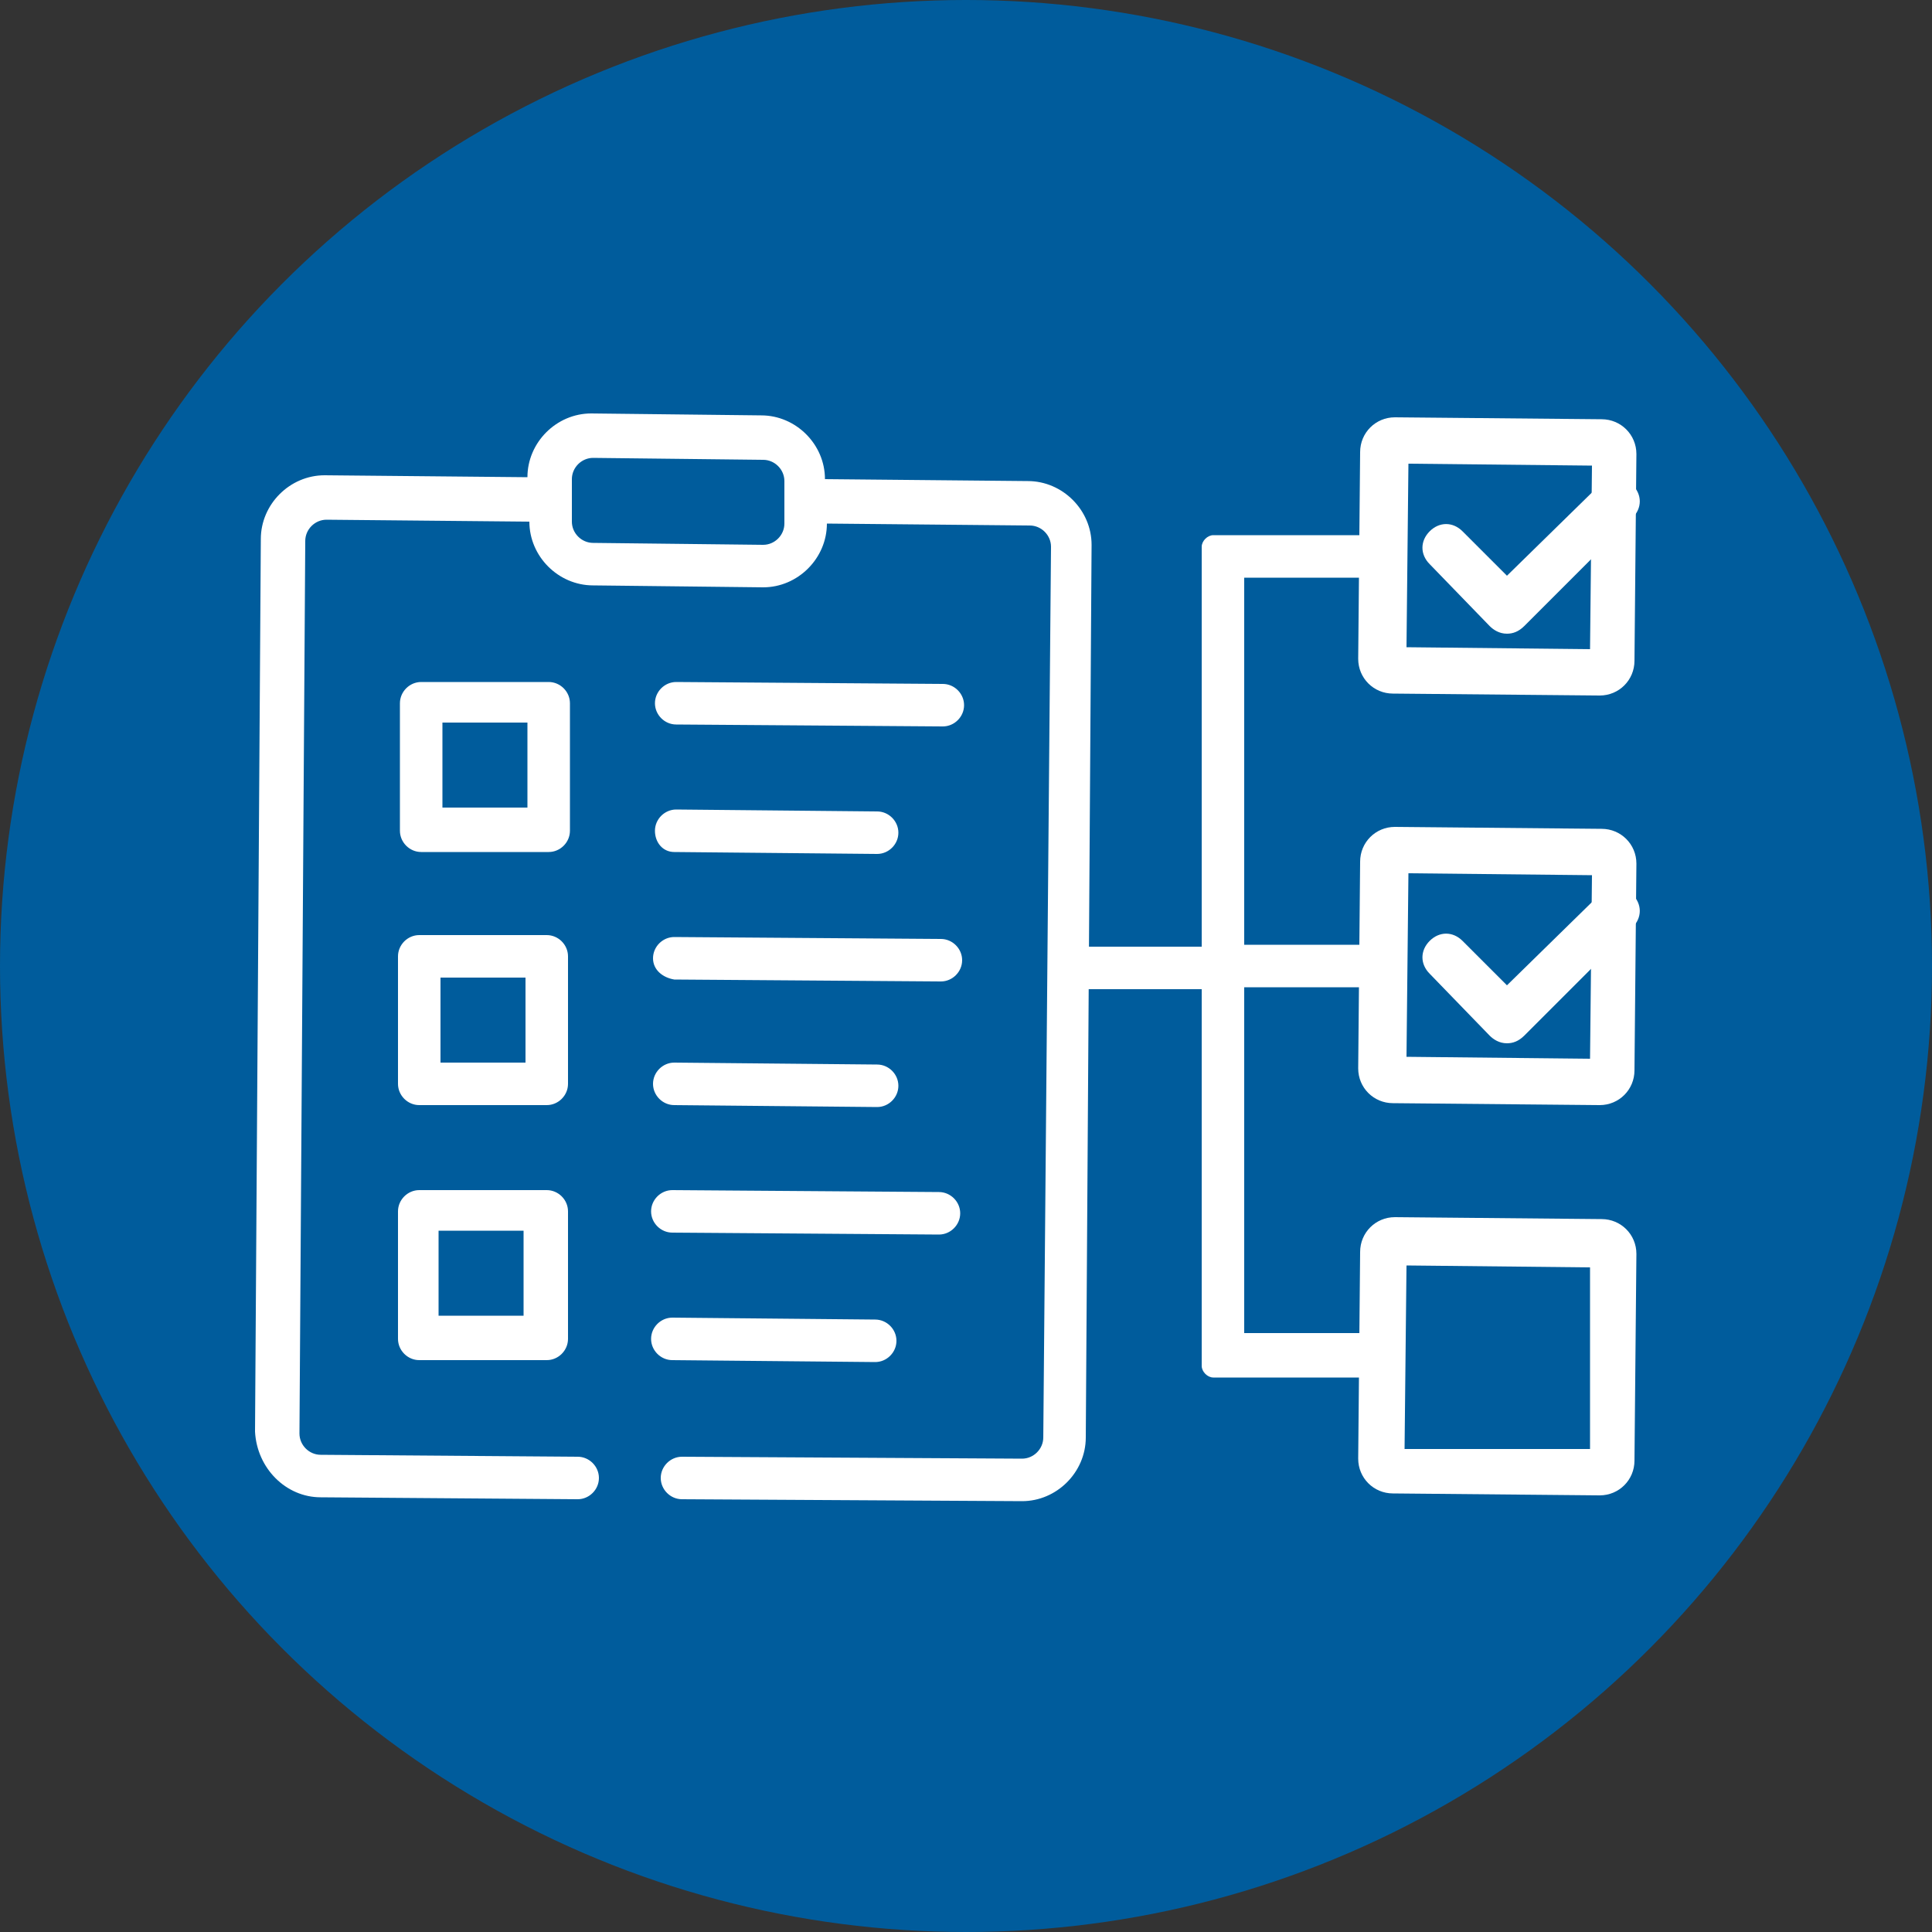
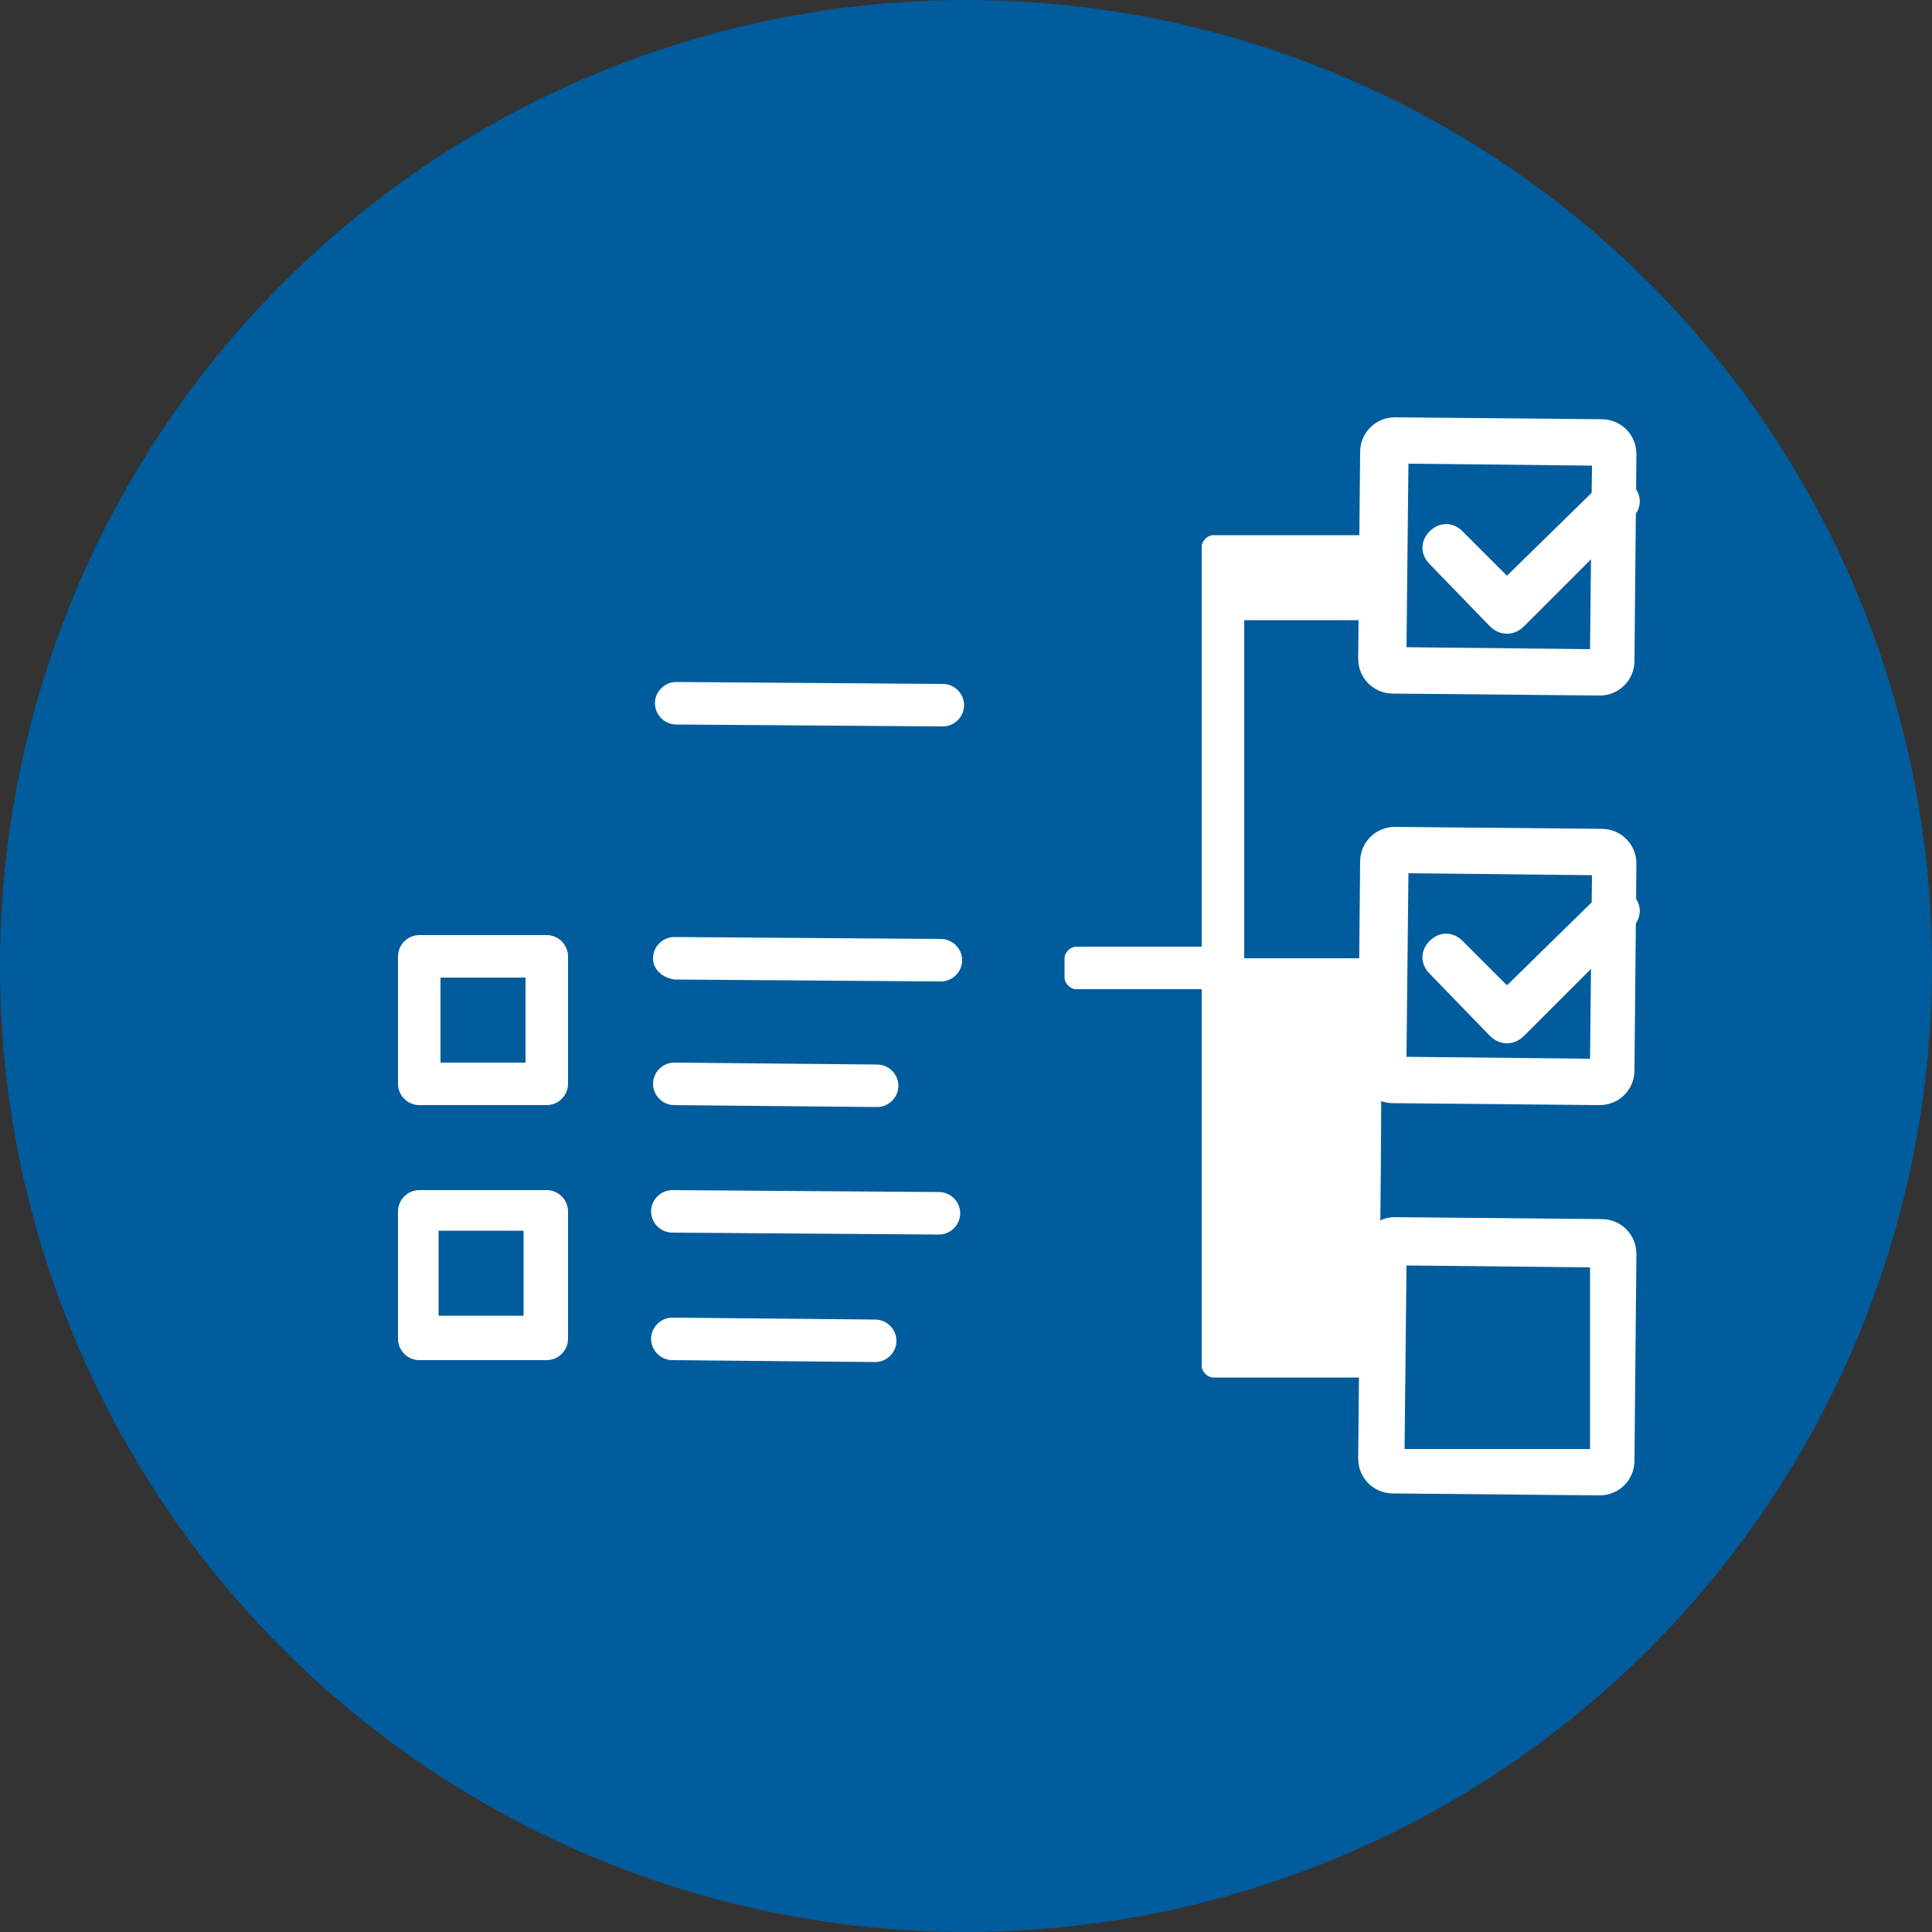
<svg xmlns="http://www.w3.org/2000/svg" id="Layer_1" x="0px" y="0px" viewBox="0 0 100 100" style="enable-background:new 0 0 100 100;" xml:space="preserve">
  <rect x="0" y="0" width="100" height="100" fill="#333333" stroke="none" />
  <style type="text/css">	.st0{fill:#005C9C;}	.st1{fill:#FFFFFF;}</style>
  <circle class="st0" cx="50" cy="50" r="50" />
  <g>
-     <path class="st1" d="M29.5,36.4c0-0.6-0.5-1.1-1.1-1.1l-6.6,0c-0.6,0-1.1,0.5-1.1,1.1l0,6.6c0,0.6,0.5,1.1,1.1,1.1l6.6,0  c0.6,0,1.1-0.5,1.1-1.1L29.5,36.4z M27.3,41.8l-4.4,0l0-4.4l4.4,0L27.3,41.8z" />
    <path class="st1" d="M35,37.5l13.8,0.1c0.6,0,1.1-0.5,1.1-1.1c0-0.6-0.5-1.1-1.1-1.1L35,35.3c-0.6,0-1.1,0.5-1.1,1.1  C33.9,37,34.4,37.5,35,37.5z" />
-     <path class="st1" d="M34.9,44.1l10.5,0.1c0.6,0,1.1-0.5,1.1-1.1c0-0.6-0.5-1.1-1.1-1.1L35,41.9c-0.6,0-1.1,0.5-1.1,1.1  C33.9,43.6,34.3,44.1,34.9,44.1z" />
    <path class="st1" d="M29.4,49.5c0-0.6-0.5-1.1-1.1-1.1l-6.6,0c-0.6,0-1.1,0.5-1.1,1.1l0,6.6c0,0.6,0.5,1.1,1.1,1.1l6.6,0  c0.6,0,1.1-0.5,1.1-1.1L29.4,49.5z M27.2,55l-4.4,0l0-4.4l4.4,0L27.2,55z" />
    <path class="st1" d="M34.9,50.7l13.8,0.1c0.6,0,1.1-0.5,1.1-1.1c0-0.6-0.5-1.1-1.1-1.1l-13.8-0.1c-0.6,0-1.1,0.5-1.1,1.1  C33.8,50.2,34.3,50.6,34.9,50.7z" />
    <path class="st1" d="M34.9,57.2l10.5,0.1c0.6,0,1.1-0.5,1.1-1.1c0-0.6-0.5-1.1-1.1-1.1L34.9,55c-0.6,0-1.1,0.5-1.1,1.1  C33.8,56.7,34.3,57.2,34.9,57.2z" />
    <path class="st1" d="M28.3,61.6l-6.6,0c-0.6,0-1.1,0.5-1.1,1.1l0,6.6c0,0.6,0.5,1.1,1.1,1.1l6.6,0c0.6,0,1.1-0.5,1.1-1.1l0-6.6  C29.4,62.1,28.9,61.6,28.3,61.6z M27.1,68.1l-4.4,0l0-4.4l4.4,0L27.1,68.1z" />
    <path class="st1" d="M34.8,63.8l13.8,0.1c0.6,0,1.1-0.5,1.1-1.1c0-0.6-0.5-1.1-1.1-1.1l-13.8-0.1c-0.6,0-1.1,0.5-1.1,1.1  C33.7,63.3,34.2,63.8,34.8,63.8z" />
    <path class="st1" d="M34.8,70.4l10.5,0.1c0.6,0,1.1-0.5,1.1-1.1c0-0.6-0.5-1.1-1.1-1.1l-10.5-0.1c-0.6,0-1.1,0.5-1.1,1.1  C33.7,69.9,34.2,70.4,34.8,70.4z" />
-     <path class="st1" d="M16.6,77.5l13.3,0.1c0.6,0,1.1-0.5,1.1-1.1s-0.5-1.1-1.1-1.1l-13.3-0.1c-0.6,0-1.1-0.5-1.1-1.1L15.8,28  c0-0.6,0.5-1.1,1.1-1.1L27.4,27c0,1.8,1.5,3.3,3.3,3.3l8.8,0.1c1.8,0,3.3-1.5,3.3-3.3l10.5,0.1c0.6,0,1.1,0.5,1.1,1.1L54,74.4  c0,0.6-0.5,1.1-1.1,1.1l-17.6-0.1c-0.6,0-1.1,0.5-1.1,1.1c0,0.6,0.5,1.1,1.1,1.1l17.6,0.1c1.8,0,3.3-1.5,3.3-3.3l0.3-46.2  c0-1.8-1.5-3.3-3.3-3.3l-10.5-0.1c0-1.8-1.5-3.3-3.3-3.3l-8.8-0.1c-1.8,0-3.3,1.5-3.3,3.3l-10.5-0.1c-1.8,0-3.3,1.5-3.3,3.3  l-0.3,46.2C13.3,76,14.8,77.5,16.6,77.5z M29.6,24.8c0-0.6,0.5-1.1,1.1-1.1l8.8,0.1c0.6,0,1.1,0.5,1.1,1.1l0,2.2  c0,0.6-0.5,1.1-1.1,1.1l-8.8-0.1c-0.6,0-1.1-0.5-1.1-1.1L29.6,24.8z" />
  </g>
  <path class="st1" d="M84.7,23.5c0-1-0.8-1.8-1.8-1.8l-10.7-0.1c-1,0-1.8,0.8-1.8,1.8l-0.1,10.7c0,1,0.8,1.8,1.8,1.8L82.8,36 c1,0,1.8-0.8,1.8-1.8L84.7,23.5z M82.3,33.6l-9.5-0.1l0.1-9.5l9.5,0.1L82.3,33.6z" />
  <path class="st1" d="M84.7,44.7c0-1-0.8-1.8-1.8-1.8l-10.7-0.1c-1,0-1.8,0.8-1.8,1.8l-0.1,10.7c0,1,0.8,1.8,1.8,1.8l10.7,0.1 c1,0,1.8-0.8,1.8-1.8L84.7,44.7z M82.3,54.8l-9.5-0.1l0.1-9.5l9.5,0.1L82.3,54.8z" />
  <path class="st1" d="M84.7,64.9c0-1-0.8-1.8-1.8-1.8l-10.7-0.1c-1,0-1.8,0.8-1.8,1.8l-0.1,10.7c0,1,0.8,1.8,1.8,1.8l10.7,0.1 c1,0,1.8-0.8,1.8-1.8L84.7,64.9z M82.3,75L72.7,75l0.1-9.5l9.5,0.1L82.3,75z" />
  <g>
    <polygon class="st1" points="70.9,29.3 70.9,28.3 63.7,28.3 63.7,28.3 62.7,28.3 62.7,49.6 55.6,49.6 55.6,50.6 62.7,50.6   62.7,70.7 63.2,70.7 63.2,70.7 70.9,70.7 70.9,69.7 63.7,69.7 63.7,50.6 70.9,50.6 70.9,49.6 63.7,49.6 63.7,29.3  " />
-     <path class="st1" d="M70.9,71.3h-7.6c0,0-0.1,0-0.1,0h-0.4c-0.3,0-0.6-0.3-0.6-0.6V51.2h-6.5c-0.3,0-0.6-0.3-0.6-0.6v-1  c0-0.3,0.3-0.6,0.6-0.6h6.5V28.3c0-0.3,0.3-0.6,0.6-0.6l8.1,0c0.3,0,0.6,0.3,0.6,0.6v1c0,0.3-0.3,0.6-0.6,0.6h-6.5v19h6.5  c0.3,0,0.6,0.3,0.6,0.6v1c0,0.3-0.3,0.6-0.6,0.6h-6.5v17.9h6.5c0.3,0,0.6,0.3,0.6,0.6v1C71.5,71.1,71.2,71.3,70.9,71.3z M63.1,50.1  c0,0,0.1,0.1,0.1,0.1c0,0,0.1-0.1,0.1-0.1c0,0-0.1-0.1-0.1-0.1C63.2,50,63.2,50,63.1,50.1z" />
+     <path class="st1" d="M70.9,71.3h-7.6c0,0-0.1,0-0.1,0h-0.4c-0.3,0-0.6-0.3-0.6-0.6V51.2h-6.5c-0.3,0-0.6-0.3-0.6-0.6v-1  c0-0.3,0.3-0.6,0.6-0.6h6.5V28.3c0-0.3,0.3-0.6,0.6-0.6l8.1,0c0.3,0,0.6,0.3,0.6,0.6v1c0,0.3-0.3,0.6-0.6,0.6h-6.5h6.5  c0.3,0,0.6,0.3,0.6,0.6v1c0,0.3-0.3,0.6-0.6,0.6h-6.5v17.9h6.5c0.3,0,0.6,0.3,0.6,0.6v1C71.5,71.1,71.2,71.3,70.9,71.3z M63.1,50.1  c0,0,0.1,0.1,0.1,0.1c0,0,0.1-0.1,0.1-0.1c0,0-0.1-0.1-0.1-0.1C63.2,50,63.2,50,63.1,50.1z" />
  </g>
  <path class="st1" d="M77.1,32.4c0.2,0.2,0.5,0.4,0.9,0.4c0.3,0,0.6-0.1,0.9-0.4l5.6-5.6c0.5-0.5,0.5-1.2,0-1.7 c-0.5-0.5-1.2-0.5-1.7,0L78,29.8l-2.3-2.3c-0.5-0.5-1.2-0.5-1.7,0c-0.5,0.5-0.5,1.2,0,1.7L77.1,32.4z" />
  <path class="st1" d="M77.1,53.6c0.2,0.2,0.5,0.4,0.9,0.4c0.3,0,0.6-0.1,0.9-0.4l5.6-5.6c0.5-0.5,0.5-1.2,0-1.7 c-0.5-0.5-1.2-0.5-1.7,0L78,51l-2.3-2.3c-0.5-0.5-1.2-0.5-1.7,0c-0.5,0.5-0.5,1.2,0,1.7L77.1,53.6z" />
</svg>